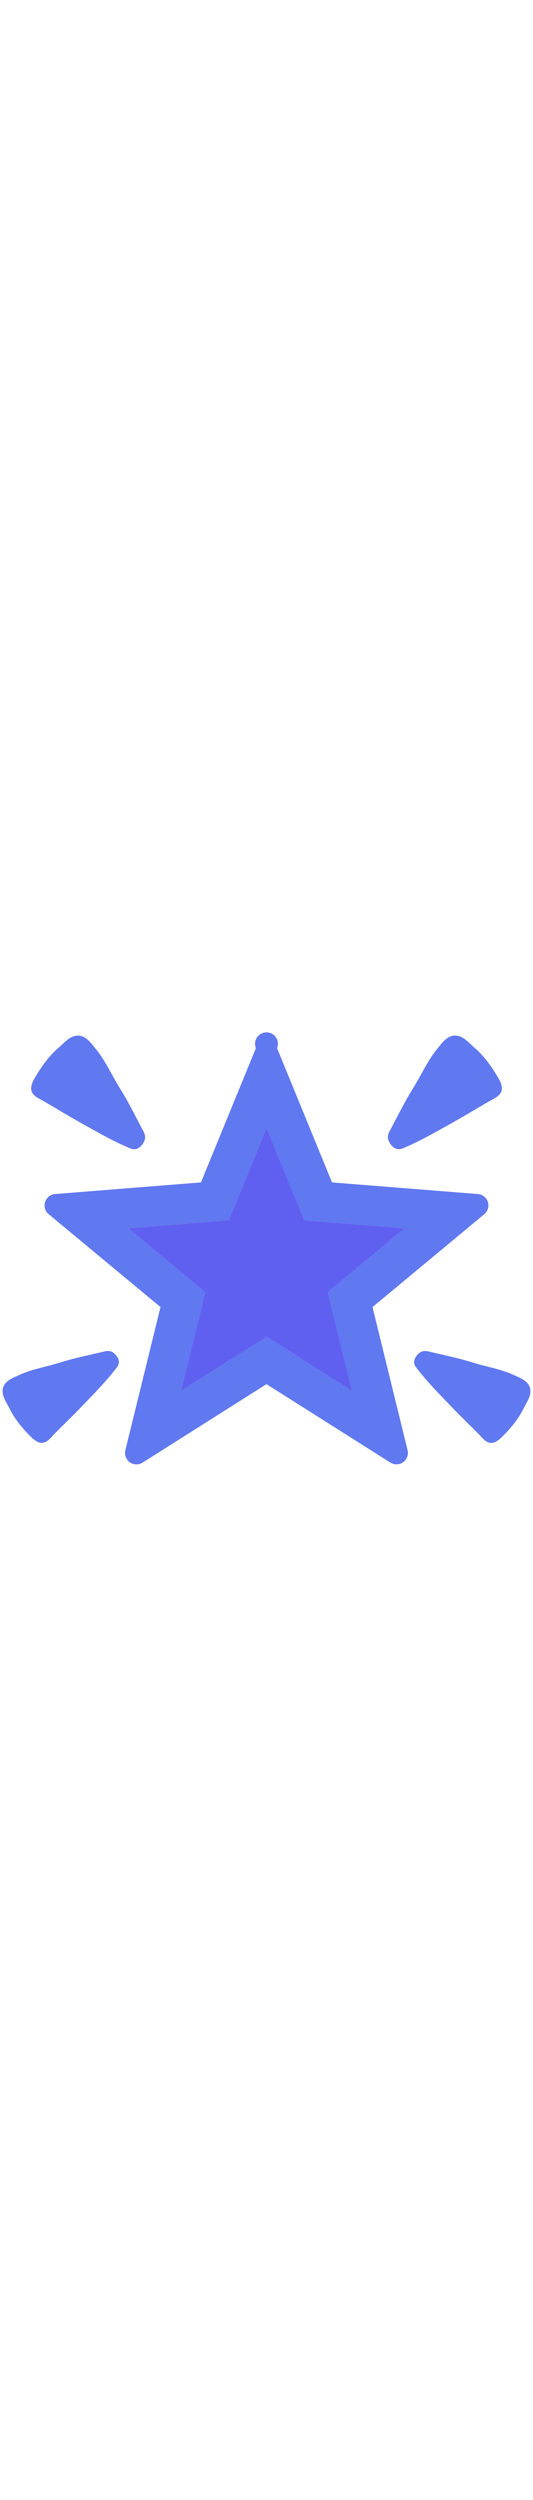
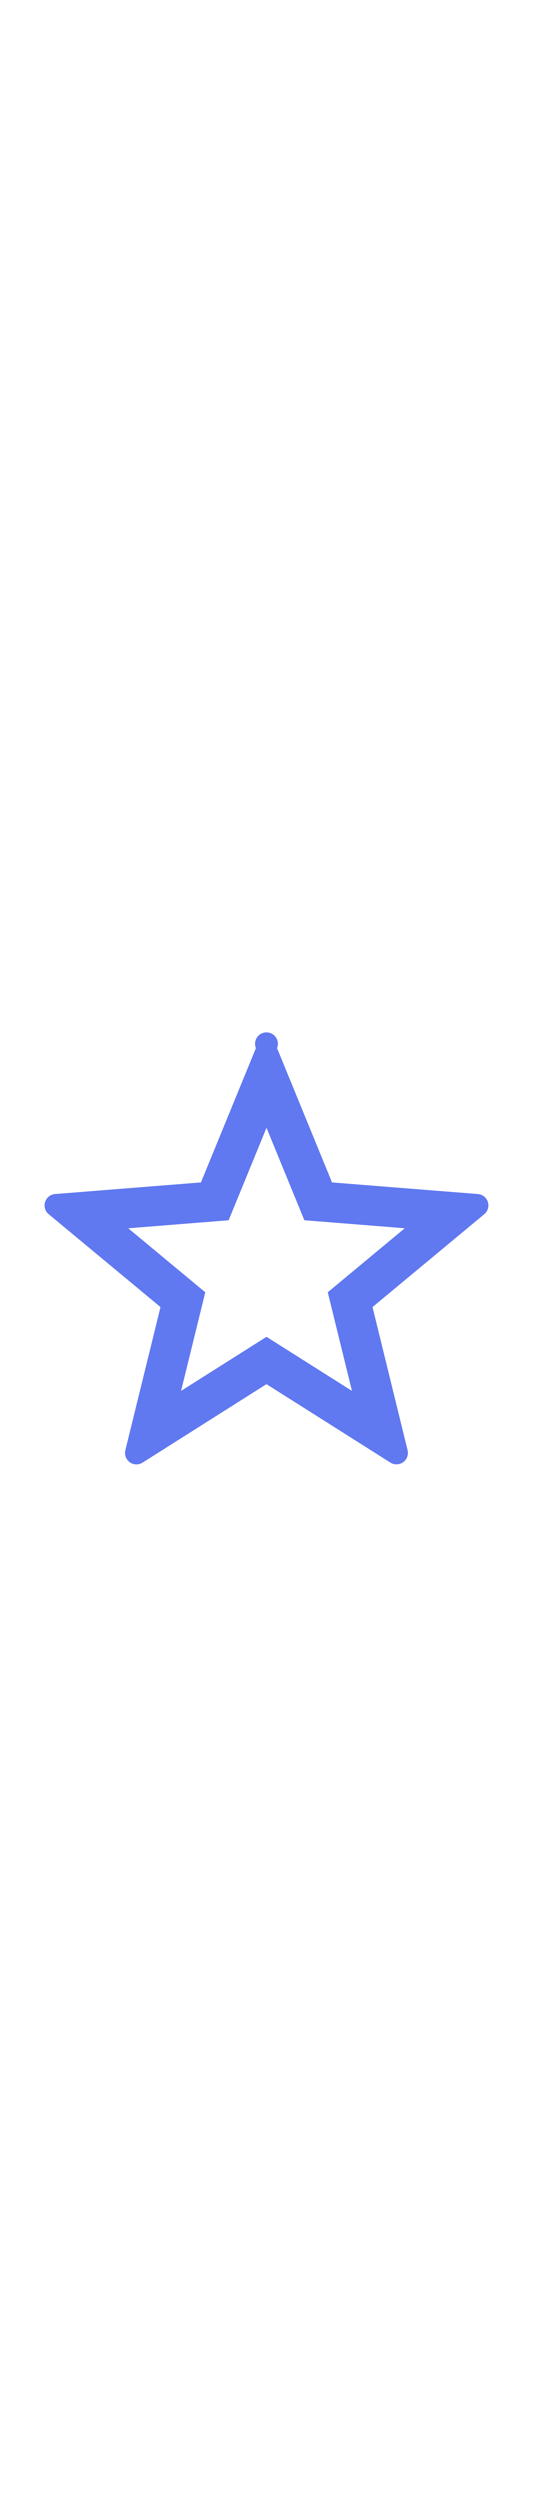
<svg xmlns="http://www.w3.org/2000/svg" id="th_noc_glowing-star" width="100%" height="100%" version="1.1" preserveAspectRatio="xMidYMid meet" viewBox="0 0 32 32" style="height:150px" data-uid="noc_glowing-star" data-keyword="glowing-star" data-complex="true" data-coll="noc" data-c="{&quot;fcc21b&quot;:[&quot;noc_glowing-star_l_1&quot;],&quot;f79329&quot;:[&quot;noc_glowing-star_l_2&quot;,&quot;noc_glowing-star_l_3&quot;]}" data-colors="[&quot;#fcc21b&quot;,&quot;#f79329&quot;]">
  <defs id="SvgjsDefs4958" />
-   <path id="noc_glowing-star_l_1" d="M10.87 24.457L12.323 18.539L7.701 14.699L13.728 14.217L16.001 8.669L18.274 14.216L24.301 14.698L19.679 18.538L21.132 24.456L16.002 21.211Z " data-color-original="#fcc21b" fill="#6060f0" class="fcc21b" />
-   <path id="noc_glowing-star_l_2" d="M2.665 7.095C3.377 7.51 4.08 7.943 4.803 8.345C5.793 8.9 6.793 9.48 7.84 9.912C8.207 10.064 8.502 9.799 8.65 9.487C8.81 9.145 8.623 8.912 8.465 8.61C8.055 7.828 7.662 7.035 7.193 6.288C6.718 5.528 6.353 4.693 5.793 3.988L5.743 3.928C5.466 3.578 5.121 3.1 4.626 3.14C4.146 3.18 3.849 3.582 3.506 3.877C2.928 4.372 2.474 5.017 2.093 5.67C1.933 5.947 1.753 6.32 1.973 6.625C2.133 6.84 2.44 6.965 2.665 7.095ZM6.003 22.152C5.203 22.337 4.396 22.504 3.608 22.754C2.816 23.004 1.975 23.137 1.206 23.477L1.143 23.507C0.76 23.675 0.248 23.874 0.17 24.33C0.093 24.775 0.388 25.135 0.572 25.513C0.882 26.15 1.357 26.713 1.857 27.208C2.072 27.42 2.364 27.668 2.69 27.538C2.925 27.448 3.11 27.195 3.275 27.026C3.817 26.481 4.375 25.946 4.905 25.391C5.64 24.629 6.395 23.864 7.033 23.021C7.256 22.724 7.088 22.396 6.838 22.191C6.568 21.968 6.313 22.083 6.003 22.153ZM24.16 9.912C25.207 9.477 26.205 8.897 27.198 8.344C27.918 7.942 28.623 7.509 29.338 7.094C29.561 6.964 29.87 6.839 30.028 6.621C30.251 6.316 30.071 5.946 29.908 5.666C29.53 5.014 29.073 4.368 28.495 3.874C28.152 3.579 27.858 3.176 27.375 3.136C26.883 3.096 26.535 3.574 26.258 3.924L26.208 3.984C25.645 4.692 25.283 5.524 24.806 6.284C24.338 7.034 23.943 7.824 23.533 8.606C23.376 8.911 23.188 9.143 23.348 9.483C23.496 9.798 23.793 10.063 24.161 9.911ZM30.86 23.51L30.795 23.48C30.028 23.137 29.188 23.007 28.393 22.757C27.605 22.507 26.8 22.339 25.998 22.155C25.685 22.085 25.431 21.97 25.161 22.195C24.914 22.4 24.743 22.727 24.966 23.025C25.603 23.868 26.364 24.633 27.094 25.395C27.626 25.95 28.181 26.485 28.724 27.03C28.892 27.202 29.076 27.452 29.311 27.542C29.636 27.672 29.928 27.422 30.143 27.212C30.643 26.717 31.12 26.154 31.431 25.517C31.616 25.137 31.908 24.777 31.833 24.334C31.753 23.877 31.243 23.677 30.86 23.509Z " data-color-original="#f79329" fill="#6078f0" class="f79329" />
  <path id="noc_glowing-star_l_3" d="M22.365 19.425L29.075 13.853C29.29 13.675 29.375 13.386 29.29 13.121A0.689 0.689 0 0 0 28.692 12.644L19.934 11.947L16.634 3.89A0.686 0.686 0 1 0 15.364 3.89L12.064 11.947L3.306 12.644C3.026 12.667 2.793 12.854 2.708 13.121S2.708 13.676 2.923 13.853L9.636 19.425L7.526 28.017C7.461 28.287 7.566 28.572 7.791 28.737A0.687 0.687 0 0 0 8.558 28.76L15.998 24.05L23.438 28.757A0.69 0.69 0 0 0 24.205 28.734A0.688 0.688 0 0 0 24.47 28.014ZM10.87 24.457L12.325 18.539L7.7 14.699L13.727 14.217L16 8.669L18.273 14.216L24.3 14.698L19.678 18.538L21.131 24.456L16.001 21.211Z " data-color-original="#f79329" fill="#6078f0" class="f79329" />
</svg>